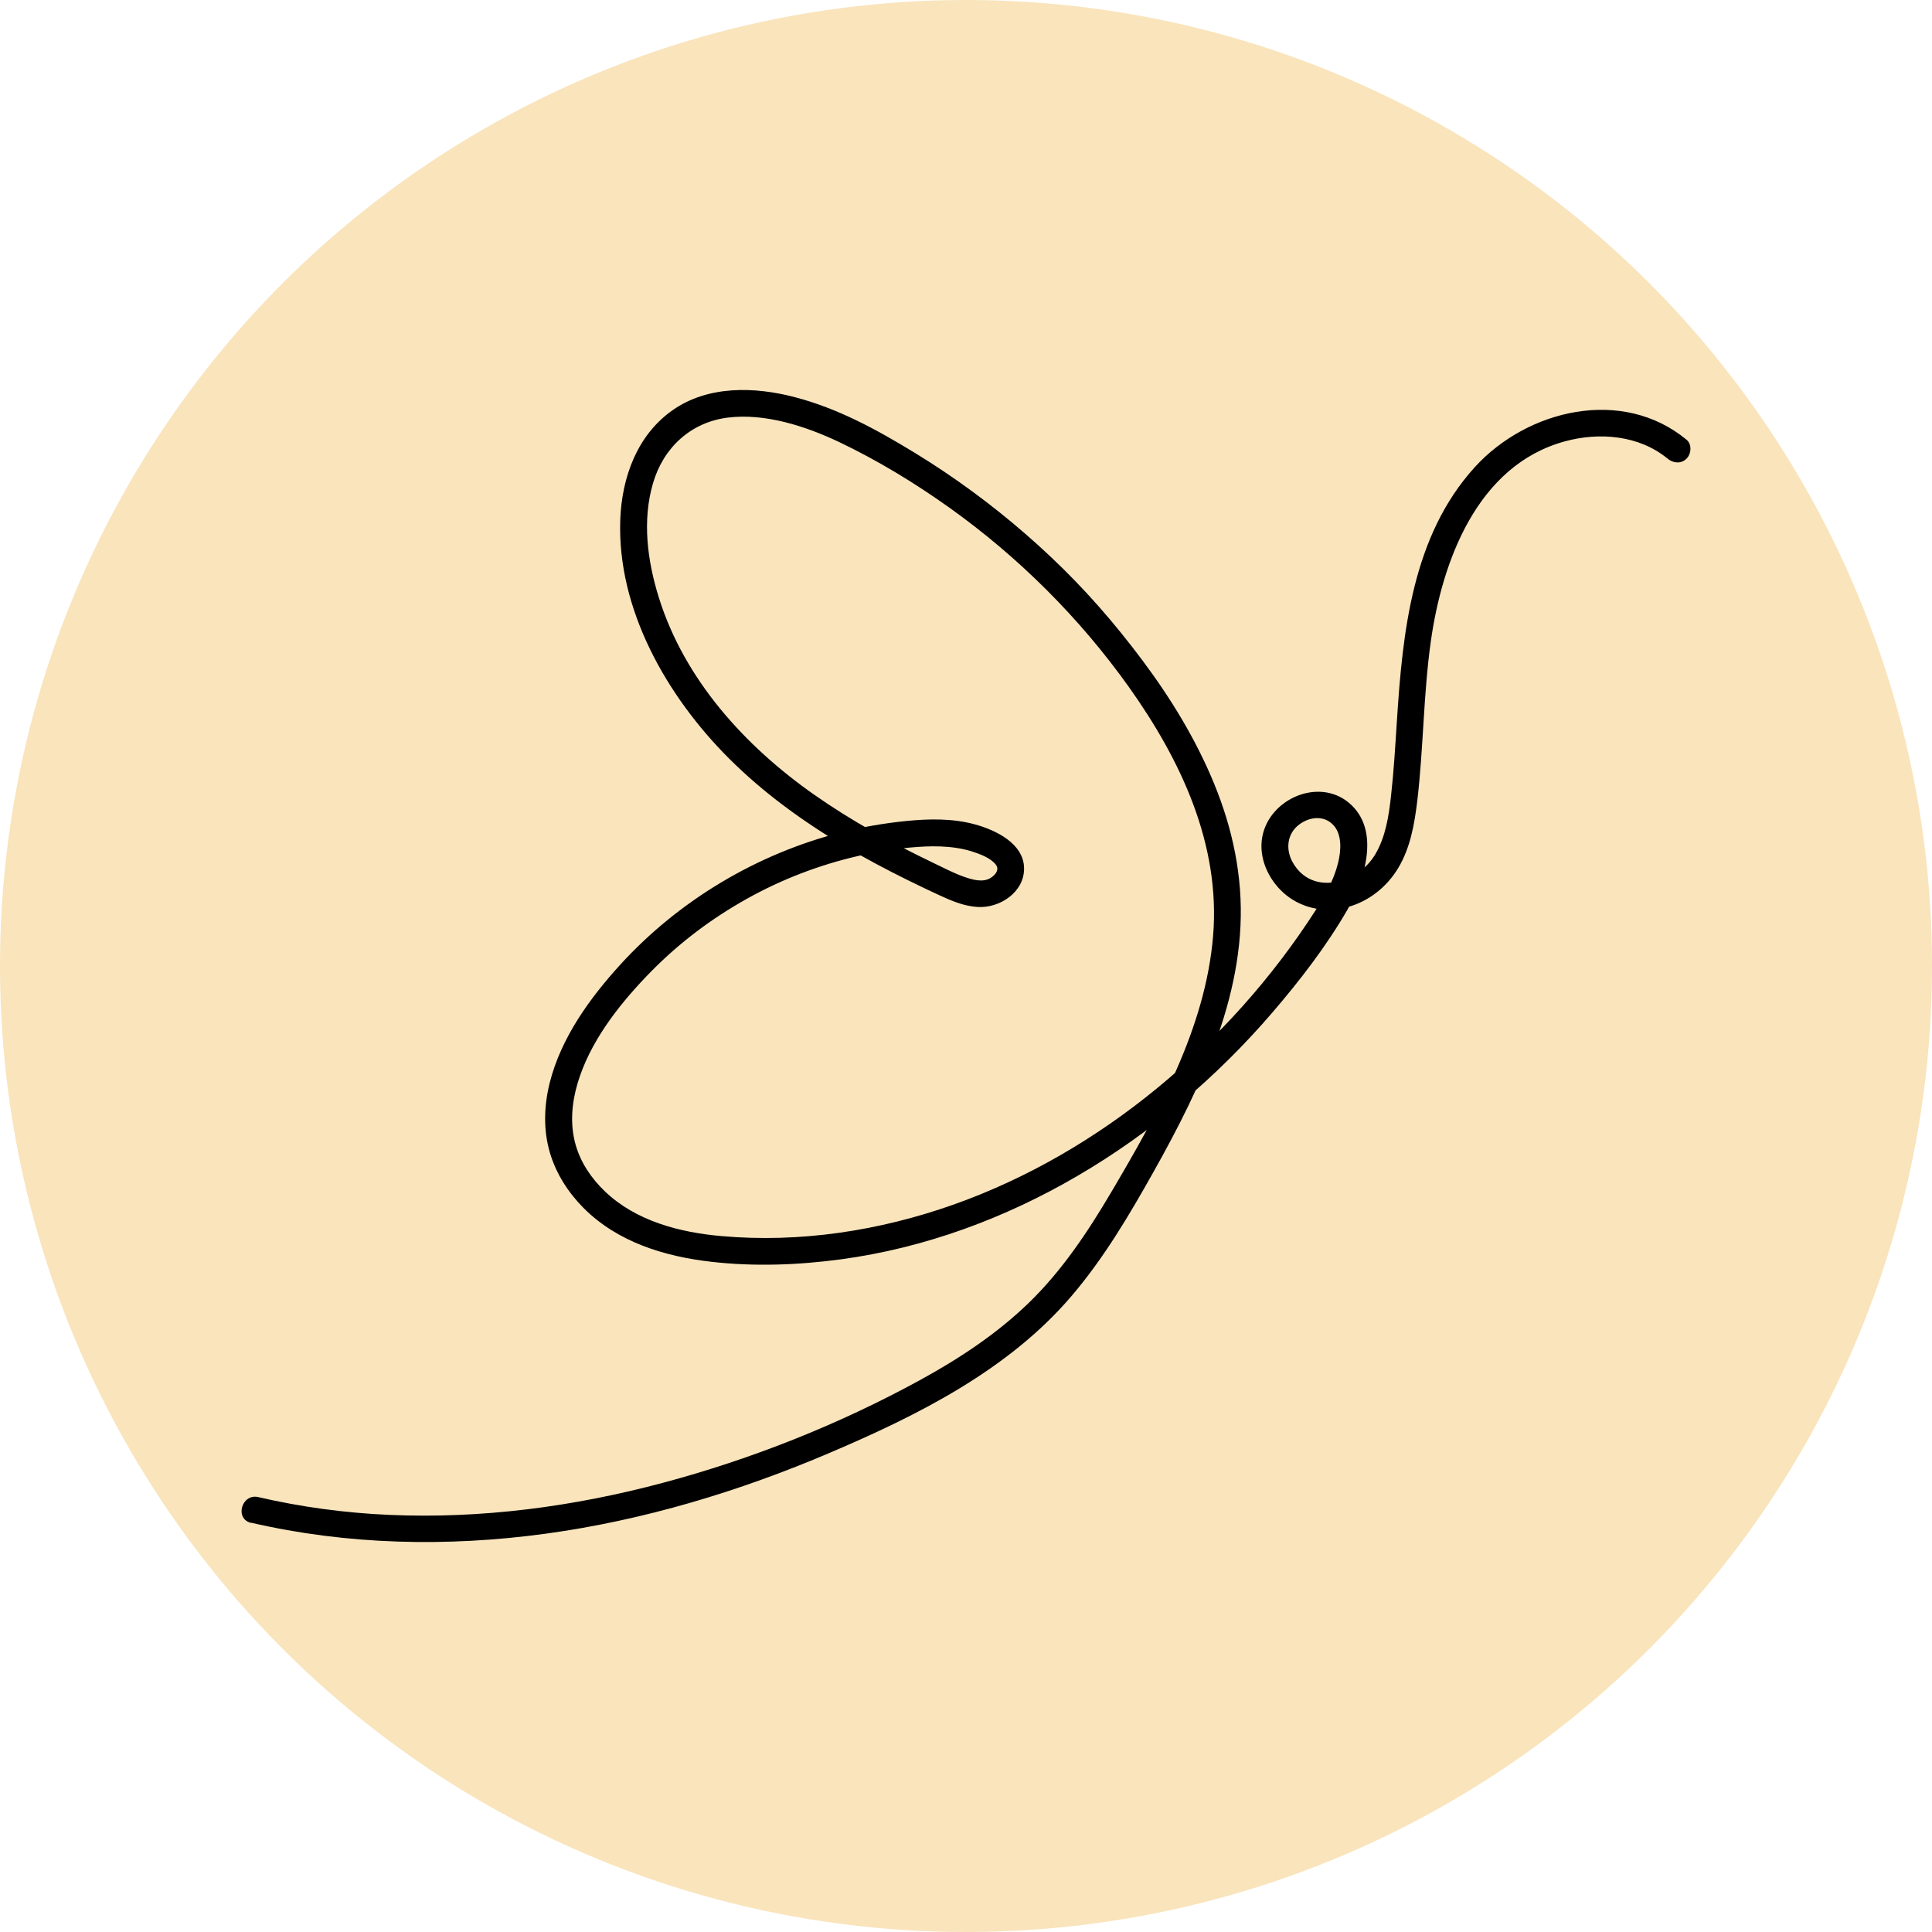
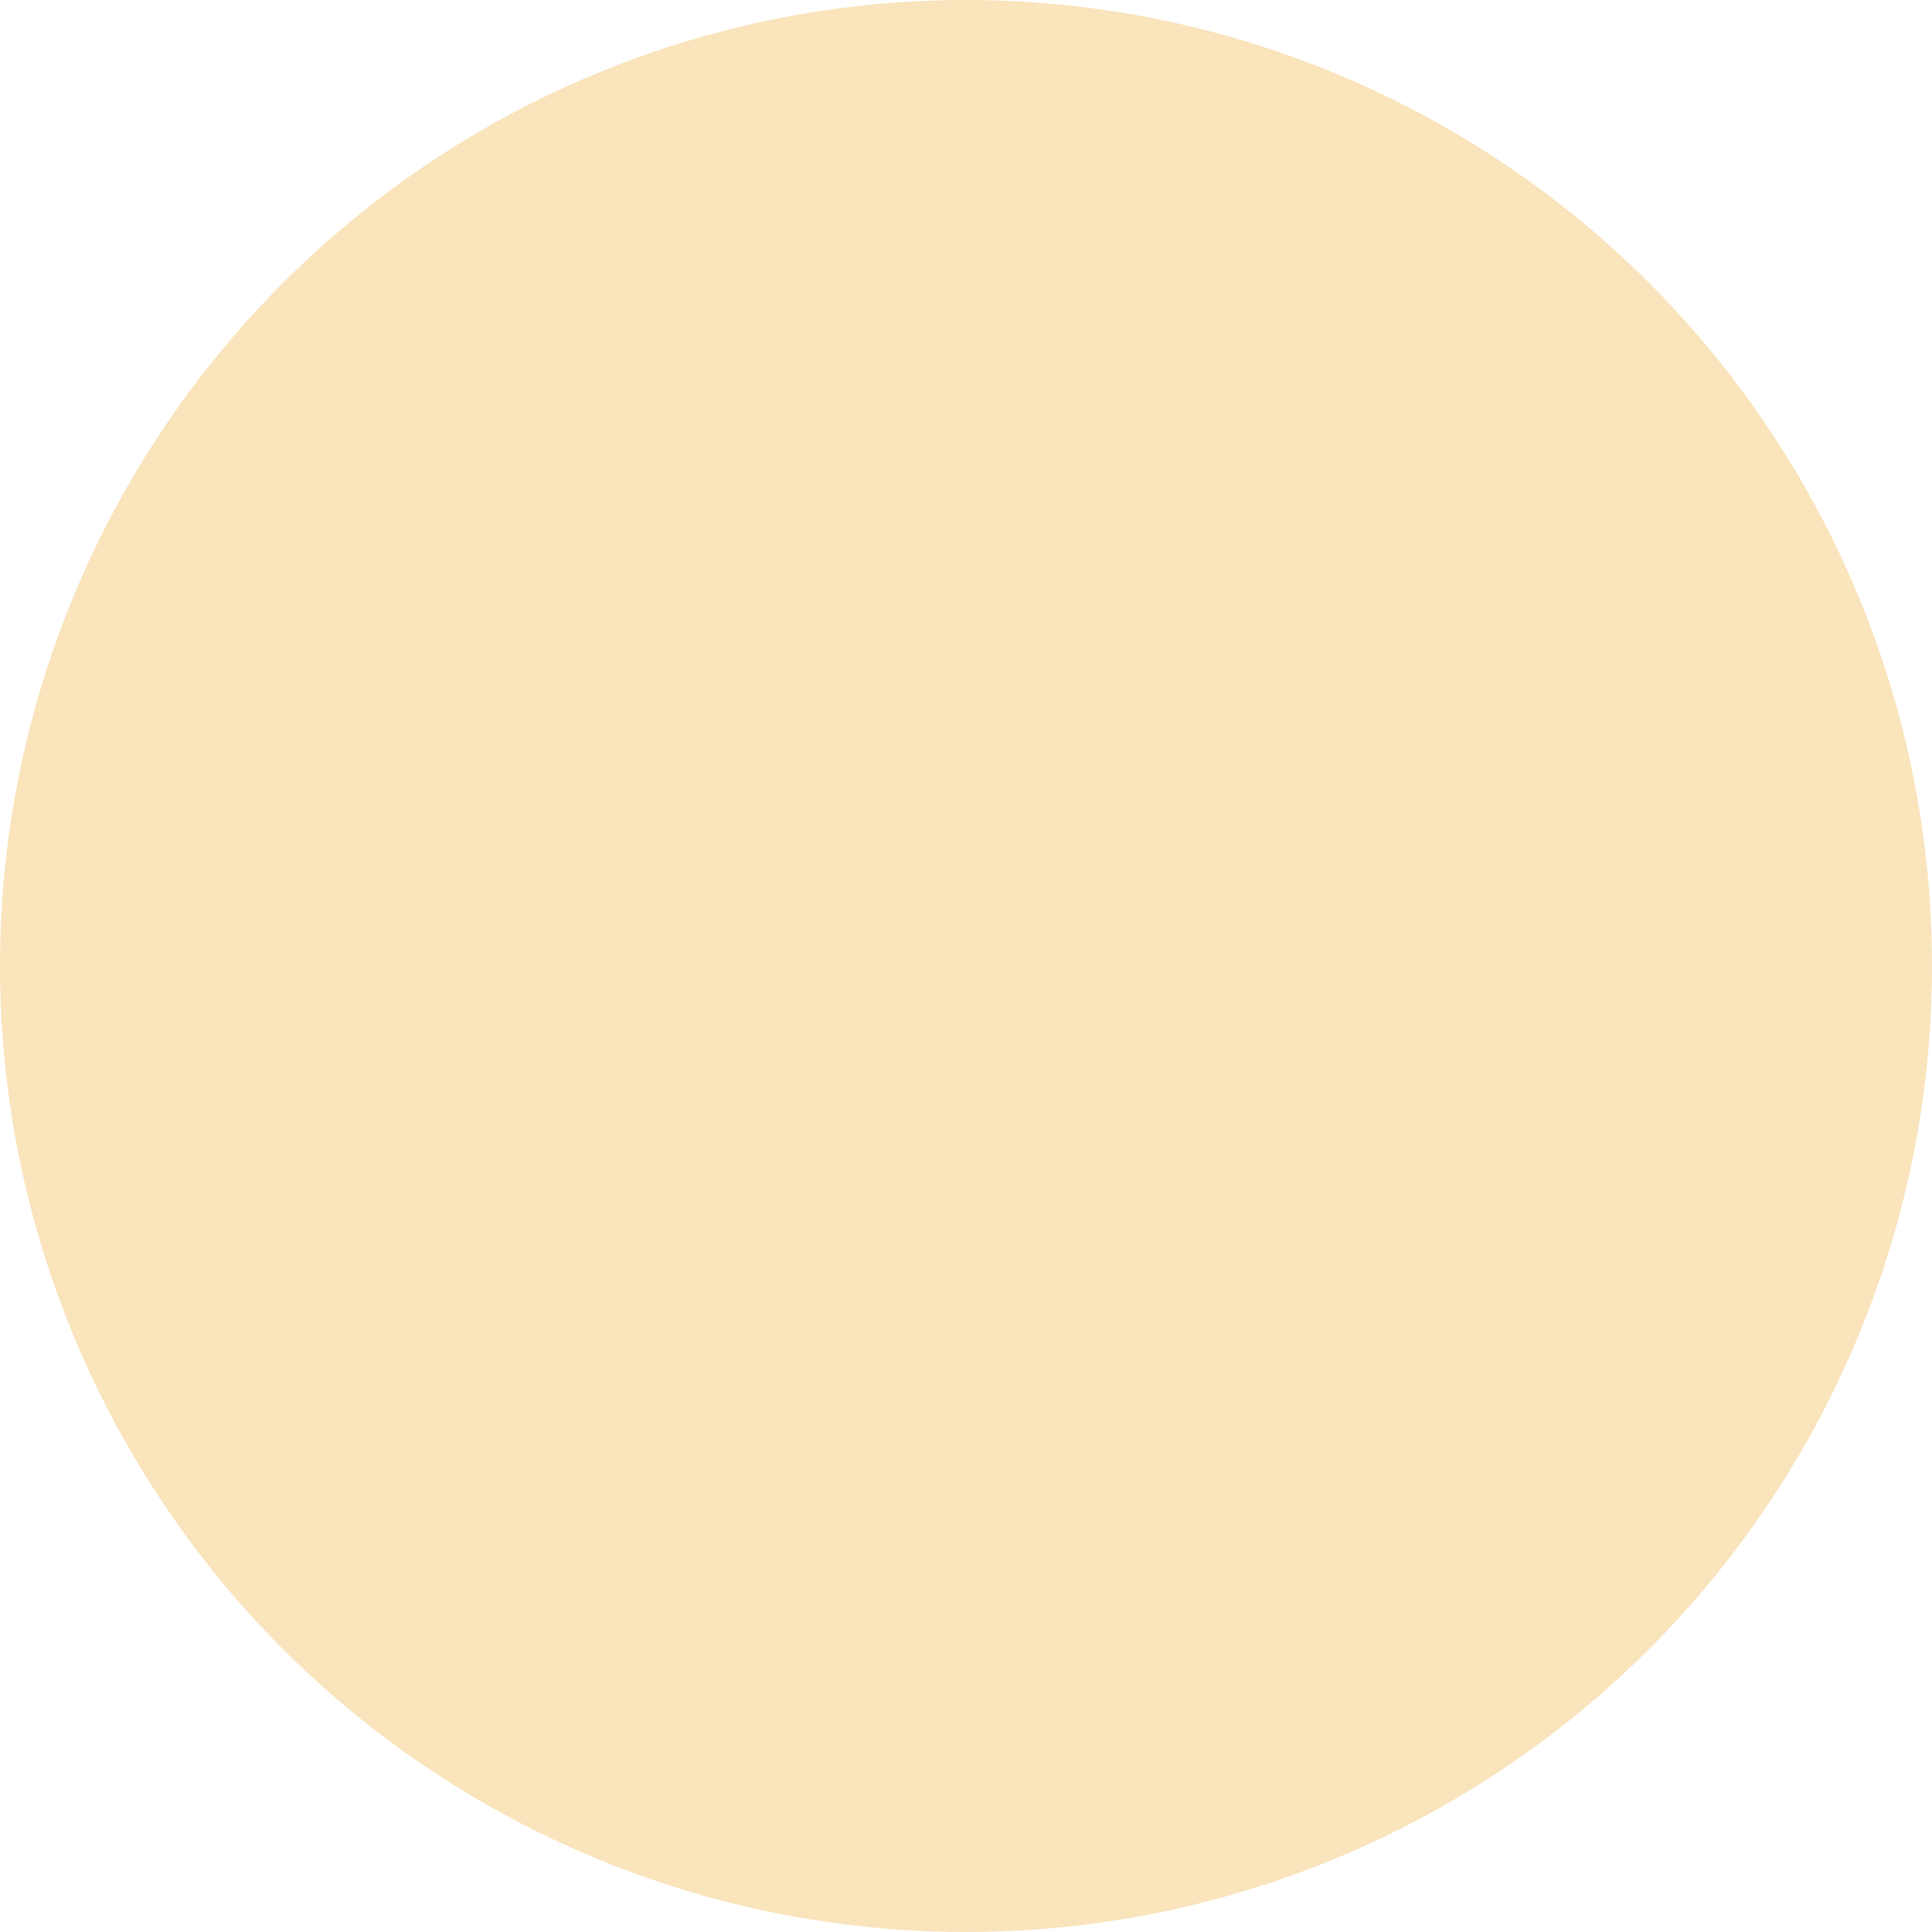
<svg xmlns="http://www.w3.org/2000/svg" id="Layer_2" data-name="Layer 2" viewBox="0 0 200 200">
  <defs>
    <style>
      .cls-1 {
        fill: #f9e4bc;
      }
    </style>
  </defs>
  <g id="Layer_1-2" data-name="Layer 1">
    <circle class="cls-1" cx="100" cy="100" r="100" />
-     <path d="m25.99,157.63c10,2.31,20.33,2.52,30.48,1.14,10.16-1.39,20.04-4.37,29.46-8.39,9.09-3.87,18.46-8.56,24.98-16.2,3.36-3.93,6-8.41,8.52-12.9s4.94-9.2,6.66-14.13,2.66-9.98,2.27-15.1-1.96-9.8-4.2-14.27-5.04-8.47-8.13-12.29-6.26-7.07-9.82-10.17-7.43-5.95-11.49-8.43-8-4.61-12.42-5.77c-4.17-1.1-8.99-1.24-12.67,1.34s-5.26,6.96-5.42,11.34c-.34,9.3,4.85,18.31,11.24,24.7,3.54,3.54,7.63,6.51,11.93,9.06,2.14,1.27,4.34,2.44,6.57,3.54,1.12.55,2.24,1.09,3.37,1.61,1.24.57,2.51,1.1,3.89,1.18,2.31.14,4.88-1.57,4.8-4.08s-2.94-3.88-5.05-4.46c-2.31-.64-4.77-.6-7.14-.36s-4.49.61-6.68,1.16c-8.73,2.21-16.84,7.04-22.91,13.69-3.18,3.49-6.15,7.59-7.32,12.24-.6,2.37-.68,4.9.02,7.26.64,2.16,1.89,4.11,3.47,5.7,3.52,3.54,8.39,5.03,13.24,5.58,4.46.51,9,.34,13.45-.26,8.64-1.17,16.97-4.25,24.48-8.65,7.6-4.44,14.43-10.23,20.16-16.91,2.85-3.32,5.6-6.88,7.78-10.67,1.78-3.11,3.42-8.21.17-10.99s-8.64-.3-9.07,3.91c-.22,2.15.91,4.32,2.57,5.64,1.8,1.42,4.13,1.81,6.33,1.21s4.07-2.1,5.23-4.04c1.27-2.11,1.69-4.58,1.98-6.99.64-5.46.63-10.98,1.39-16.42,1.17-8.39,4.83-18.29,13.88-20.76,3.57-.98,7.7-.64,10.64,1.79.58.48,1.4.56,1.96,0,.49-.49.58-1.48,0-1.96-6.63-5.48-16.47-3.15-21.92,2.84-6.47,7.12-7.47,17.05-8.06,26.22-.17,2.6-.32,5.21-.61,7.8-.23,2.08-.56,4.27-1.65,6.09-1.79,2.99-6.53,4.35-8.53.8-.76-1.35-.59-2.98.69-3.93,1.07-.79,2.51-.95,3.47.02s.87,2.65.53,4c-.45,1.8-1.36,3.37-2.35,4.92-4.46,6.93-10.02,13.15-16.39,18.38-6.26,5.14-13.41,9.33-21.06,12.04s-15.89,3.98-24.02,3.26c-4.33-.38-8.86-1.55-12.08-4.64-1.39-1.33-2.49-2.95-3.02-4.81-.6-2.11-.41-4.32.21-6.4,1.25-4.17,4.07-7.84,7.04-10.96s6.16-5.6,9.76-7.7,7.48-3.67,11.52-4.67c1.99-.49,4.02-.85,6.06-1.04s4.33-.25,6.4.39c.82.26,1.96.67,2.51,1.38.38.5-.01,1.02-.49,1.34-.83.56-1.96.21-2.82-.09-1.12-.4-2.19-.97-3.26-1.48-4.25-2.04-8.4-4.32-12.26-7.03-7.15-5.02-13.4-11.89-16.05-20.37-1.19-3.8-1.75-7.98-.61-11.86,1.07-3.67,3.9-6.31,7.74-6.79s8.07.88,11.59,2.56c3.98,1.9,7.78,4.22,11.36,6.77,7.15,5.1,13.49,11.42,18.58,18.57,5.37,7.55,9.49,16.27,8.71,25.75-.79,9.58-5.77,18.44-10.56,26.56-2.43,4.11-5.09,8.11-8.54,11.45-3.34,3.23-7.24,5.79-11.3,8.01-8.37,4.57-17.37,8.15-26.59,10.61s-18.76,3.73-28.31,3.31c-4.56-.2-9.09-.81-13.54-1.84-1.74-.4-2.48,2.27-.74,2.67h0Z" />
  </g>
</svg>